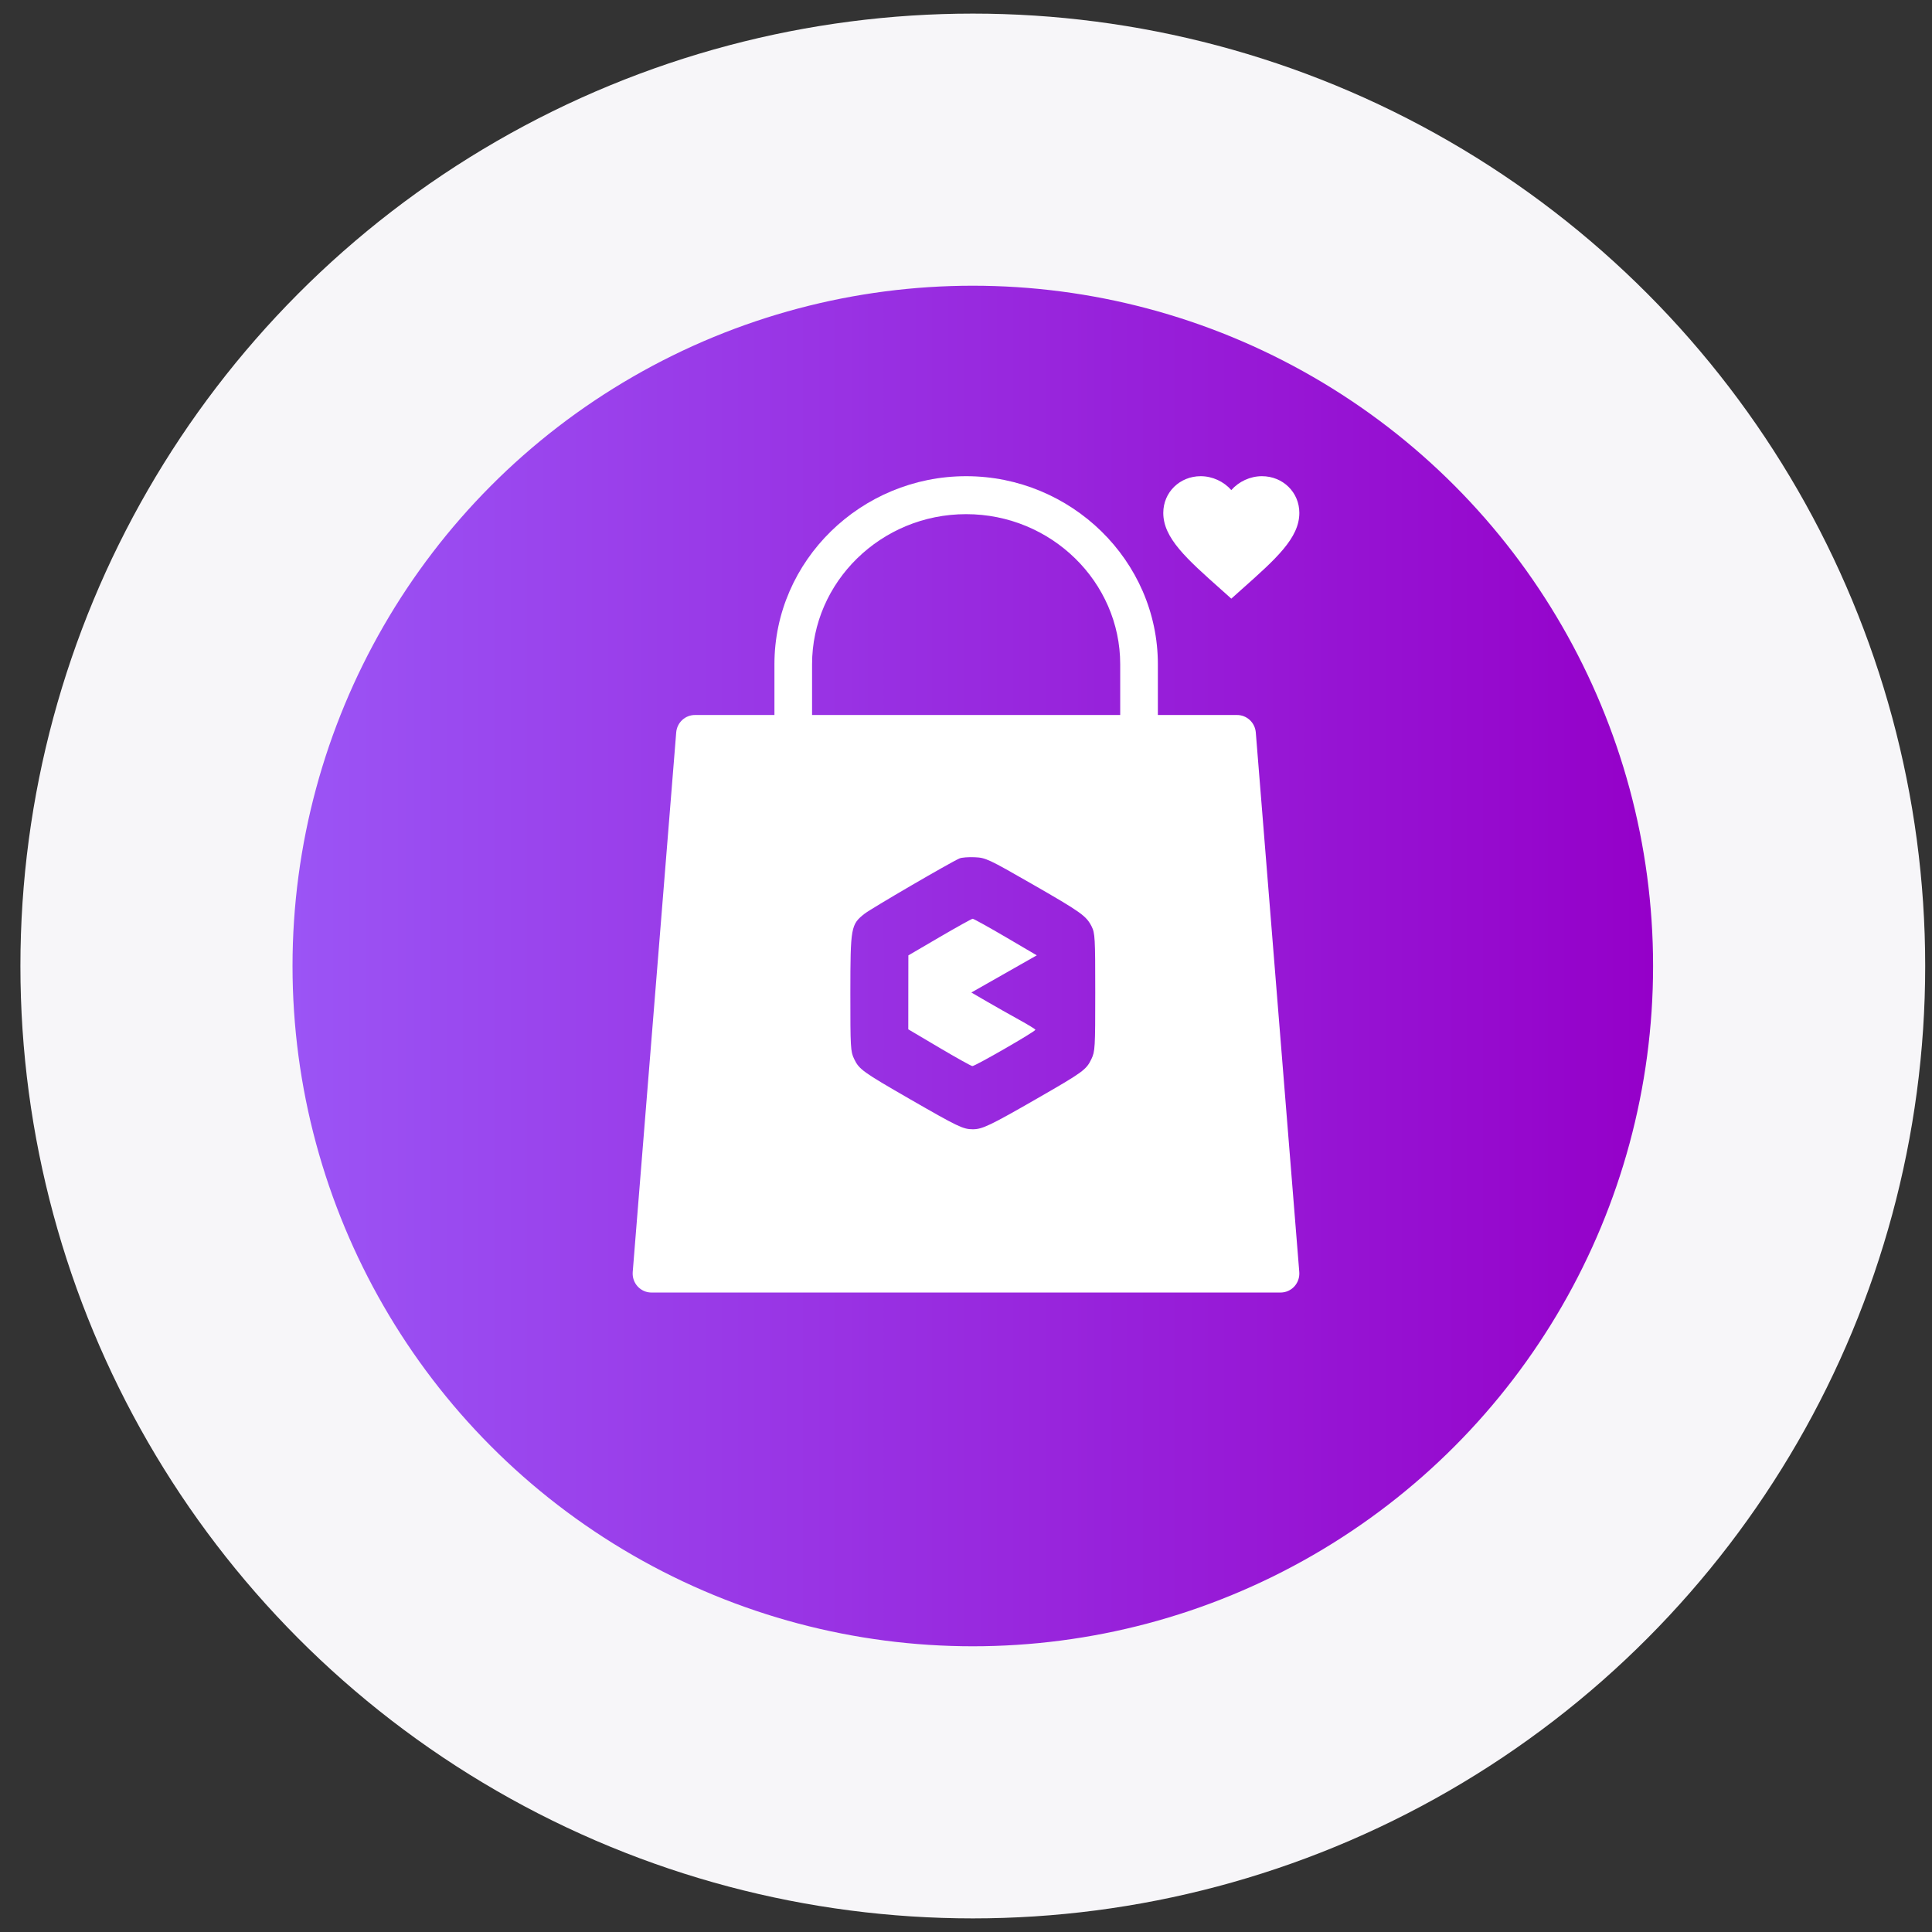
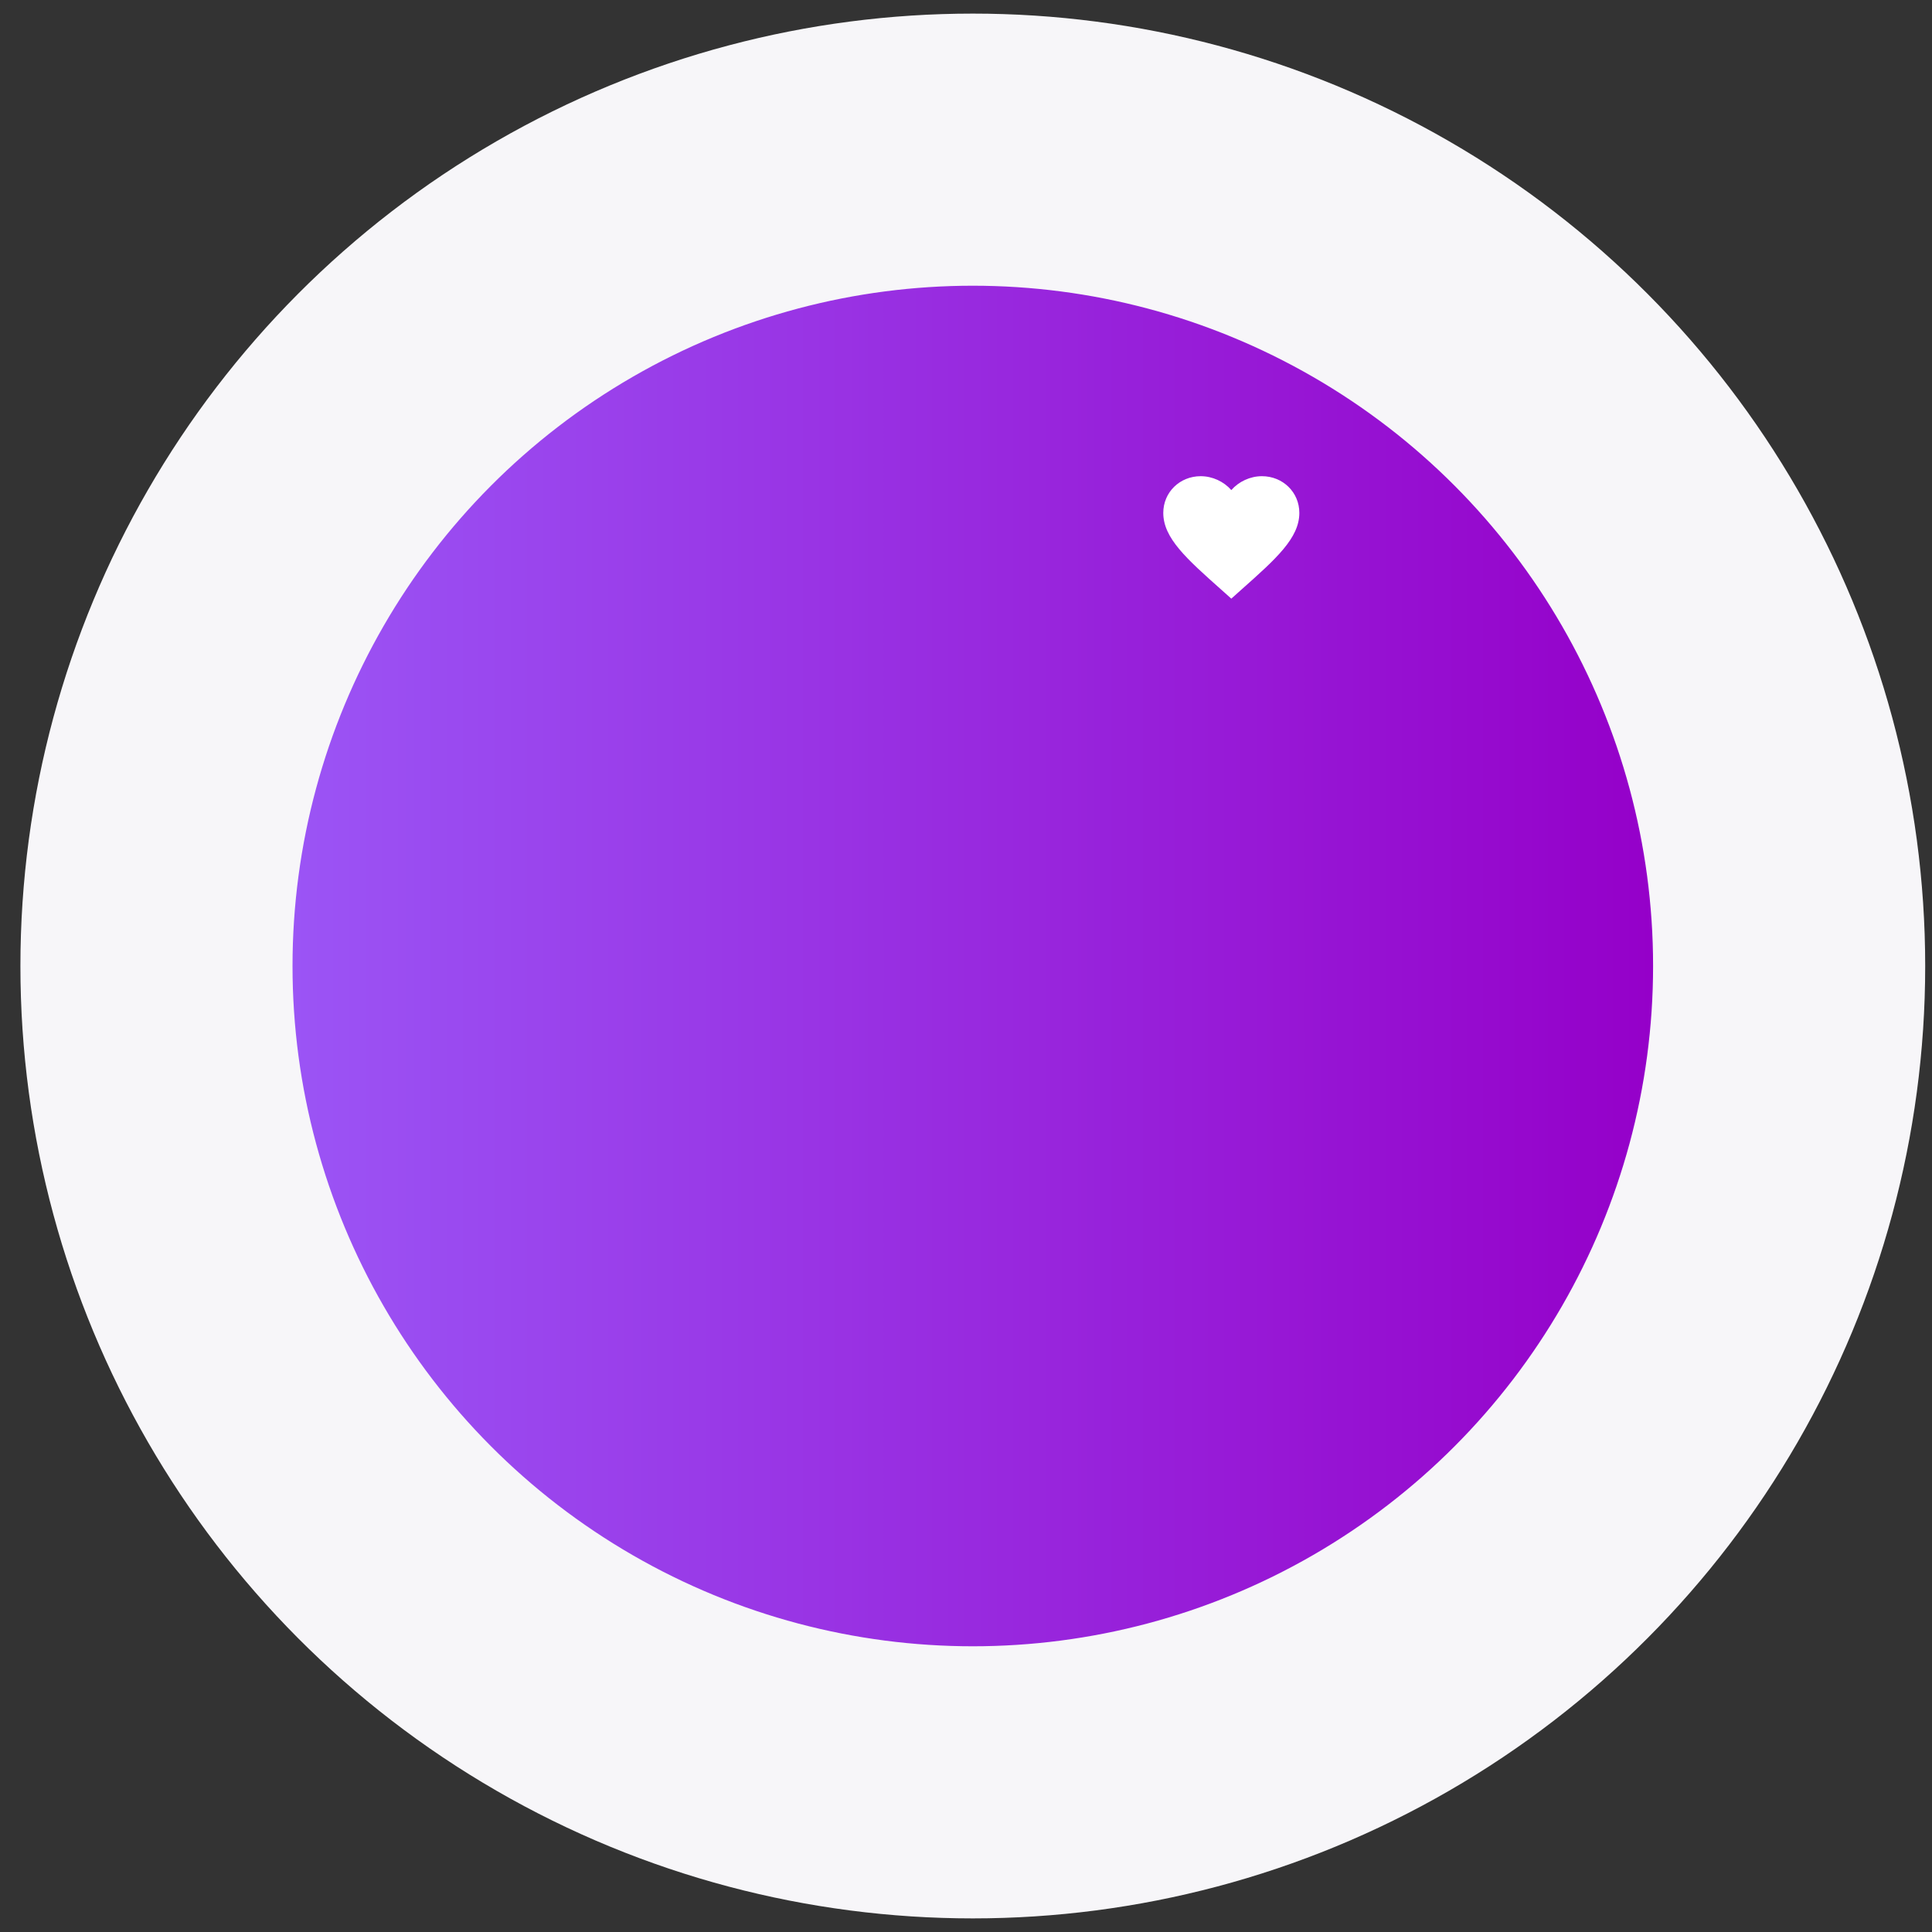
<svg xmlns="http://www.w3.org/2000/svg" width="71" height="71" viewBox="0 0 71 71" fill="none">
  <rect x="0" y="0" width="71" height="71" fill="#333333" stroke="none" />
  <g id="Frame 2609828">
    <circle id="Ellipse 4" cx="25" cy="25" r="30" transform="matrix(-1 -1.43214e-09 -1.43214e-09 1 60.75 10.5)" fill="url(#paint0_linear_2954_39357)" stroke="#F7F6F9" stroke-width="10" />
-     <path id="Exclude" fill-rule="evenodd" clip-rule="evenodd" d="M35.505 17.5C31.645 17.5 28.46 20.602 28.46 24.411L28.46 26.276L25.543 26.276L25.543 26.276C25.185 26.274 24.885 26.548 24.851 26.908L23.252 46.748L23.252 46.748C23.237 46.942 23.303 47.134 23.434 47.277C23.566 47.42 23.75 47.501 23.944 47.5L47.056 47.5C47.25 47.501 47.434 47.42 47.566 47.277C47.697 47.134 47.763 46.942 47.748 46.748L46.149 26.908L46.149 26.908C46.115 26.548 45.815 26.274 45.457 26.276L42.551 26.276L42.551 24.411C42.551 20.602 39.365 17.5 35.505 17.5L35.505 17.5ZM35.505 18.895C38.633 18.895 41.167 21.387 41.167 24.411L41.167 26.276L29.843 26.276L29.843 24.411C29.843 21.387 32.377 18.895 35.505 18.895L35.505 18.895ZM35.26 31.547C34.93 31.689 32.019 33.386 31.772 33.579C31.269 33.974 31.252 34.071 31.25 36.488C31.249 38.503 31.257 38.642 31.39 38.918C31.573 39.3 31.7 39.391 33.447 40.397C35.207 41.41 35.392 41.499 35.749 41.5C36.097 41.501 36.384 41.364 38.12 40.366C39.797 39.402 39.919 39.314 40.106 38.925C40.243 38.64 40.25 38.519 40.25 36.468C40.25 34.462 40.24 34.291 40.116 34.045C39.918 33.656 39.728 33.521 37.904 32.474C36.325 31.568 36.224 31.521 35.825 31.503C35.594 31.492 35.34 31.512 35.26 31.547ZM36.955 34.435L38.101 35.108L36.899 35.791L35.697 36.474L36.273 36.809C36.59 36.993 37.119 37.292 37.449 37.474C37.78 37.656 38.05 37.822 38.051 37.843C38.052 37.906 35.825 39.188 35.733 39.178C35.686 39.173 35.137 38.867 34.513 38.498L33.379 37.827L33.38 36.469L33.382 35.11L34.531 34.438C35.163 34.069 35.709 33.766 35.745 33.764C35.78 33.764 36.324 34.065 36.955 34.435Z" fill="white" />
    <path id="Vector" d="M45.25 22L44.888 21.676C43.6 20.531 42.75 19.773 42.75 18.849C42.75 18.091 43.355 17.5 44.125 17.5C44.56 17.5 44.977 17.699 45.25 18.01C45.523 17.699 45.94 17.5 46.375 17.5C47.145 17.5 47.75 18.091 47.75 18.849C47.75 19.773 46.9 20.531 45.612 21.676L45.25 22Z" fill="white" />
  </g>
  <defs>
    <linearGradient id="paint0_linear_2954_39357" x1="9.31322e-08" y1="25" x2="50" y2="25" gradientUnits="userSpaceOnUse">
      <stop stop-color="#9500C9" />
      <stop offset="1" stop-color="#9B54F5" />
    </linearGradient>
  </defs>
</svg>